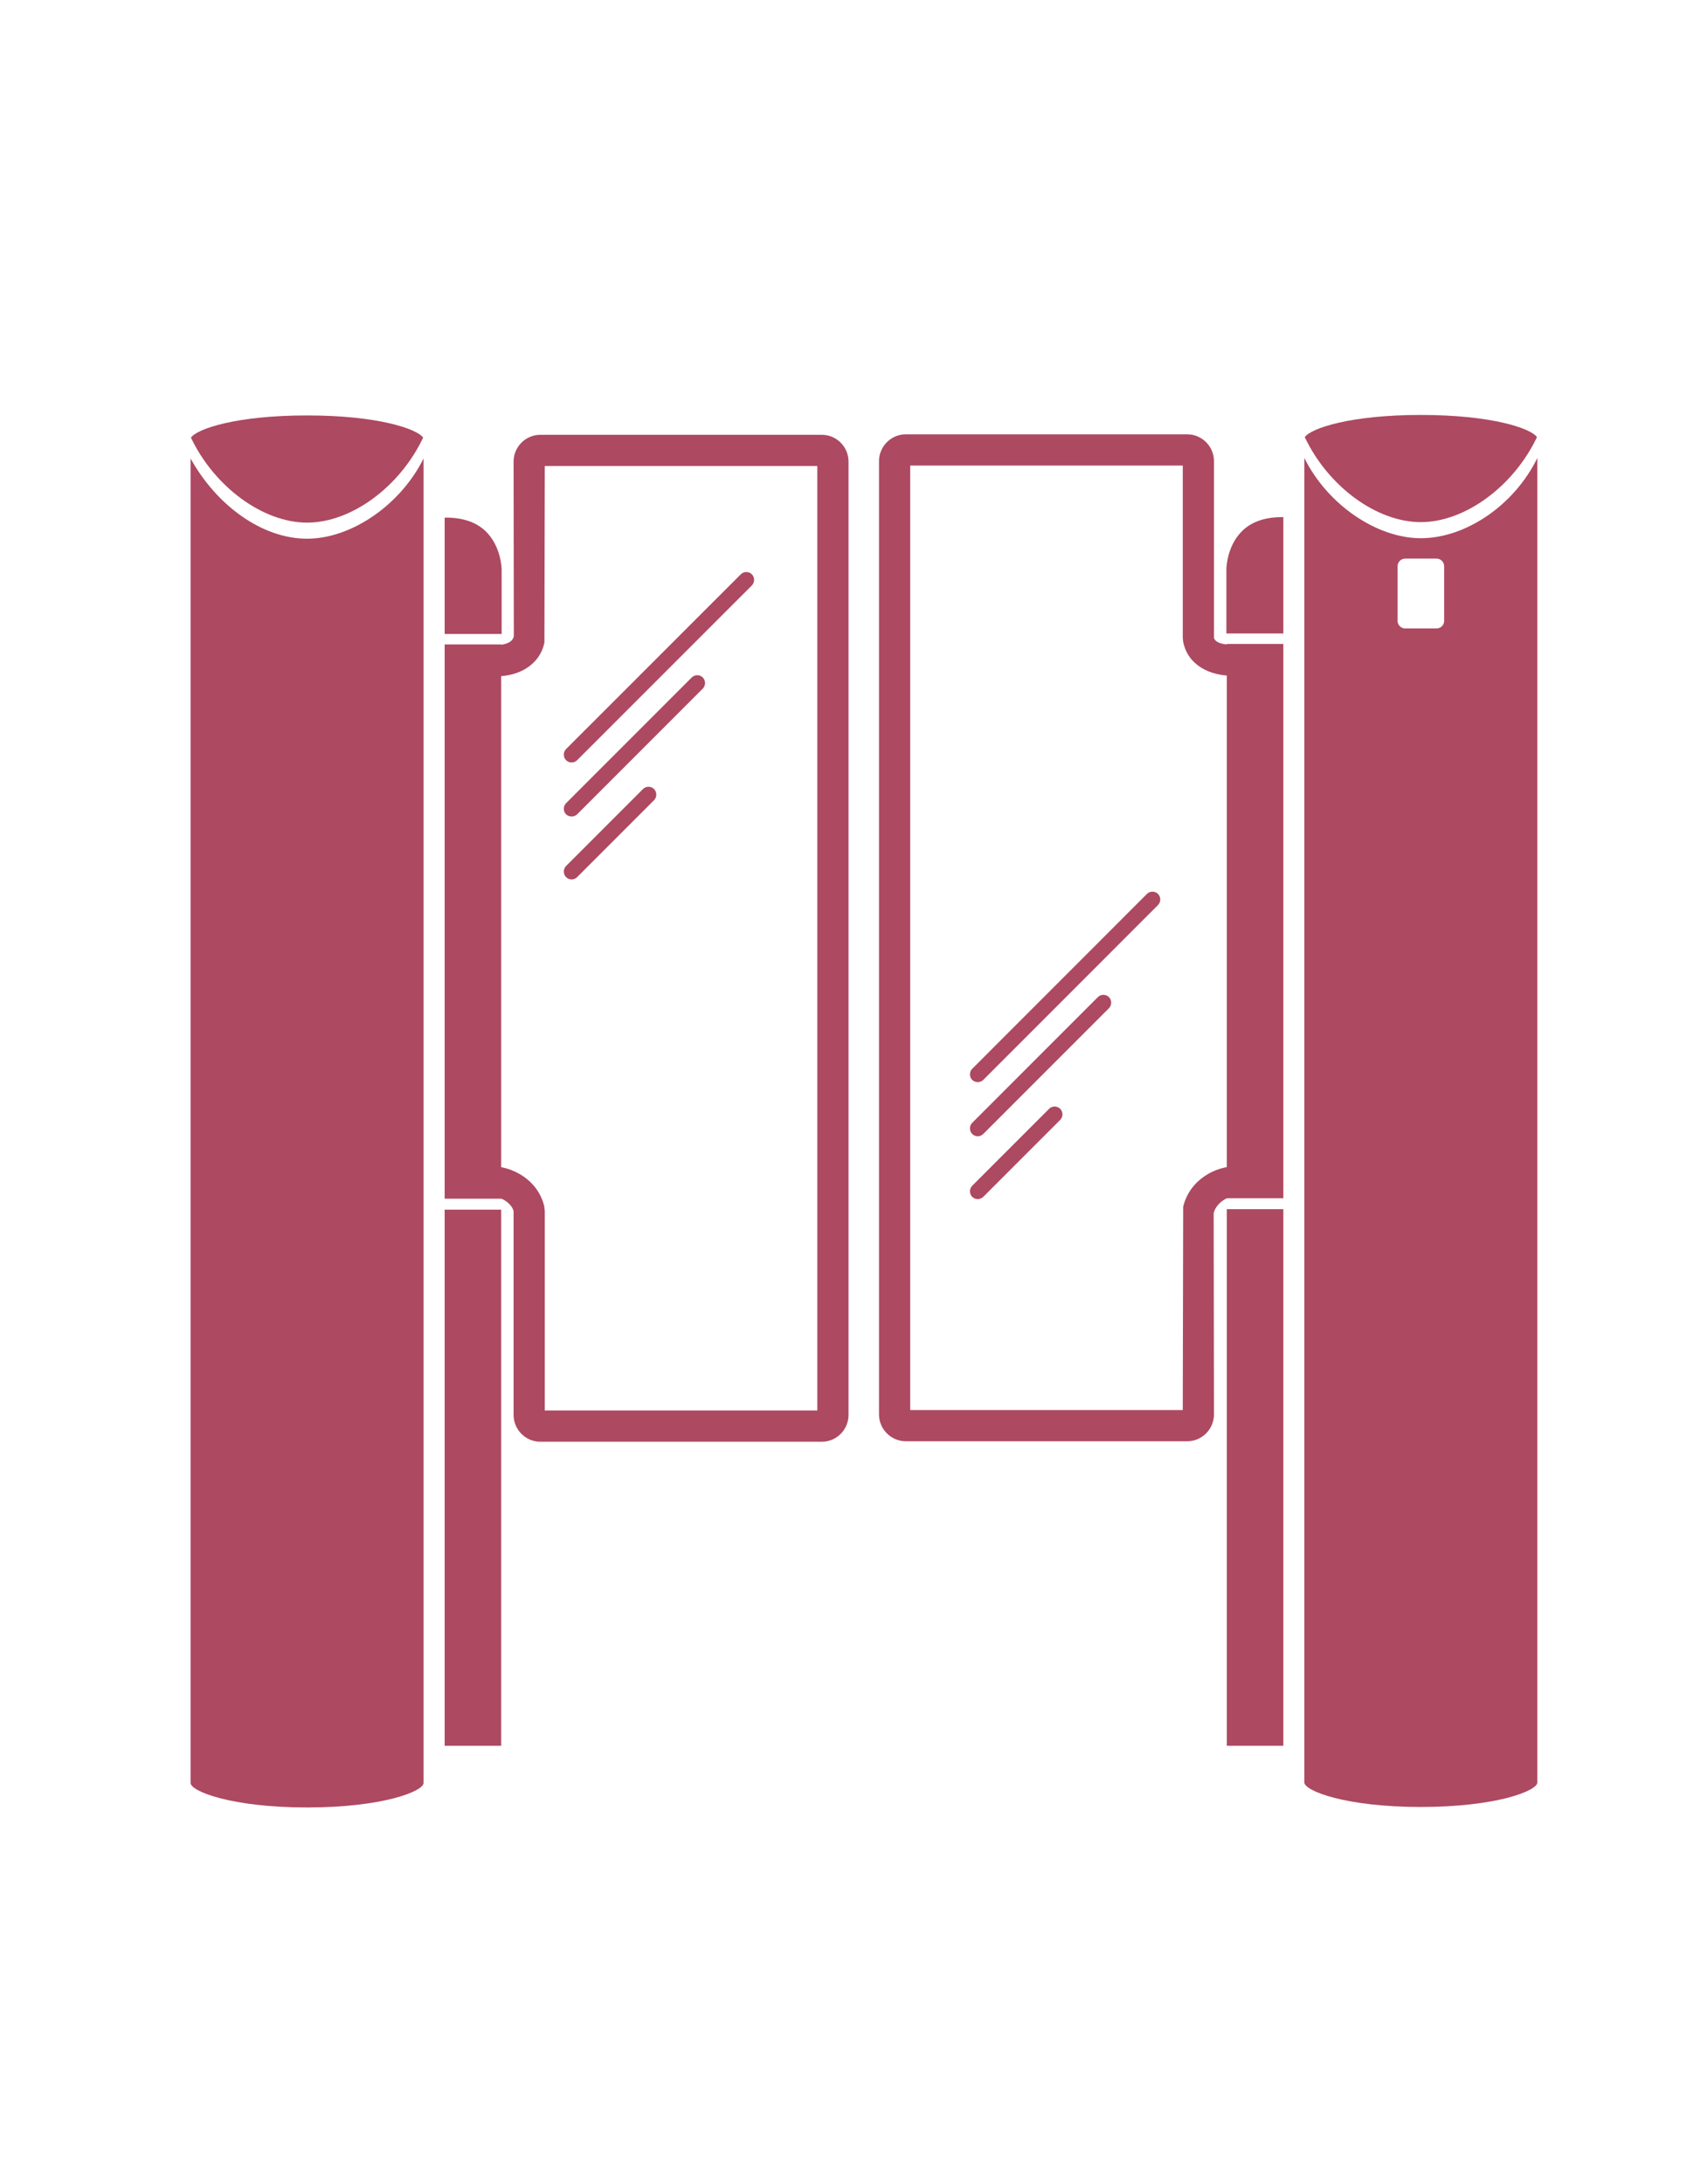
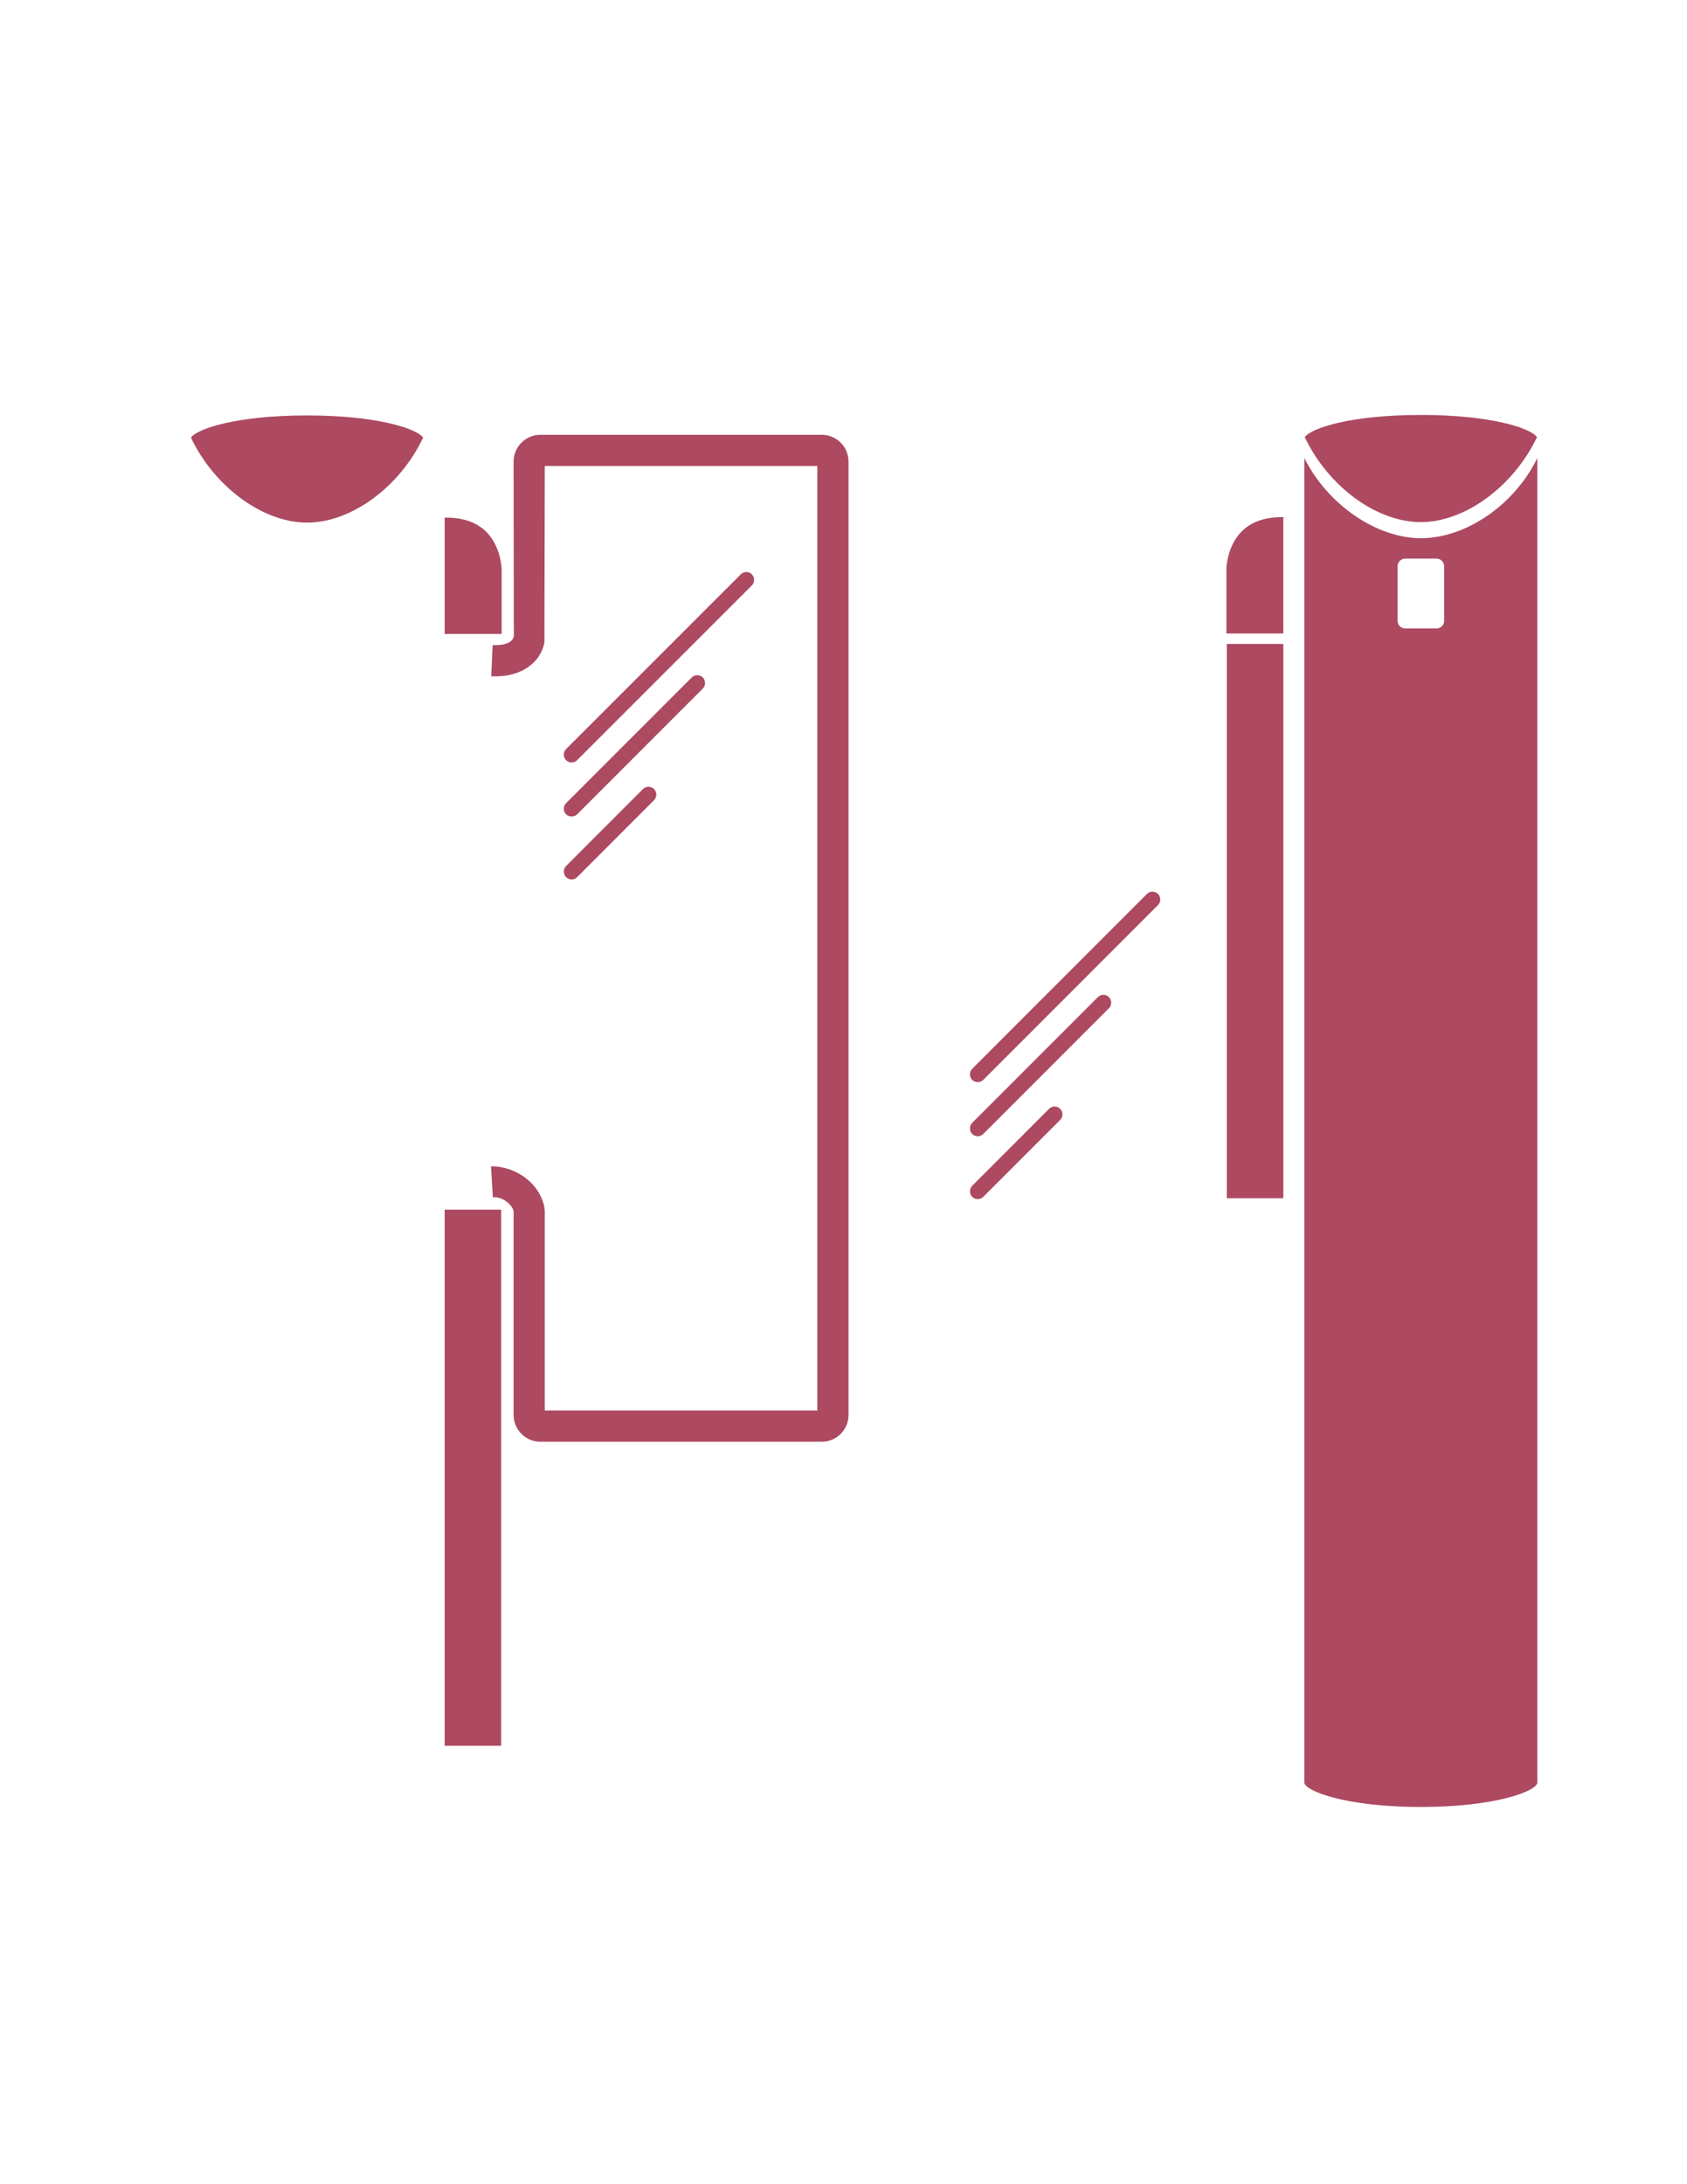
<svg xmlns="http://www.w3.org/2000/svg" version="1.1" id="Capa_1" x="0px" y="0px" width="612px" height="792px" viewBox="0 0 612 792" enable-background="new 0 0 612 792" xml:space="preserve">
  <g>
    <g>
-       <path fill="#AD4961" d="M430.688,522.604H328.611c-5.371,0-9.73-4.381-9.73-9.73V167.215c0-5.349,4.359-9.727,9.73-9.727h102.077    c5.354,0,9.706,4.377,9.706,9.727v64.029c0.553,2.301,4.775,2.654,7.608,2.478l0.483,11.318    c-9.969,0.355-17.64-4.157-19.256-12.294l-0.151-1.502v-62.436h-98.874v342.478h98.874l0.151-73.762    c2.43-9.771,11.625-14.675,19.347-14.635l-0.665,11.324c-1.816-0.888-6.629,1.678-7.624,5.654l0.106,73.006    C440.395,518.224,436.042,522.604,430.688,522.604z" />
-     </g>
+       </g>
    <g>
      <path fill="#AD4961" d="M298.14,522.781H196.018c-5.349,0-9.702-4.376-9.702-9.73v-73.935c-0.888-3.141-5.172-5.484-7.522-4.902    l-0.66-11.324c7.784-0.04,16.911,4.91,19.278,14.373l0.222,1.854v72.341h98.872V168.985h-98.872l-0.13,63.986    c-1.679,8.134-9.439,12.778-19.286,12.248l0.49-11.321c2.498,0.134,7.073-0.134,7.693-3.183l-0.085-63.321    c0-5.354,4.354-9.73,9.702-9.73H298.14c5.354,0,9.684,4.377,9.684,9.73v345.656C307.824,518.405,303.495,522.781,298.14,522.781z" />
    </g>
    <path fill="#AD4961" d="M69.268,158.683c8.49,17.862,26.112,30.822,42.136,30.822c16.03,0,33.606-12.915,42.097-30.822   c-2.271-3.226-16.627-8.048-42.097-8.048C85.873,150.634,71.521,155.457,69.268,158.683z" />
-     <path fill="#AD4961" d="M111.404,195.34c-16.137,0-32.673-11.808-42.271-29.098v480.262c0,3.01,14.771,8.888,42.271,8.888   c27.484,0,42.255-5.878,42.255-8.888V438.675V233.723v-67.48C145.215,183.265,127.304,195.34,111.404,195.34z" />
    <g>
      <path fill="#AD4961" d="M176.01,192.463c-3.517-3.268-8.466-4.862-14.702-4.771v42.18h20.672v-23.478    C181.98,206.307,181.85,197.948,176.01,192.463z" />
      <rect x="161.308" y="438.63" fill="#AD4961" width="20.495" height="194.389" />
-       <rect x="161.308" y="233.676" fill="#AD4961" width="20.495" height="200.974" />
    </g>
    <path fill="#AD4961" d="M515.433,189.325c16.007,0,33.651-12.954,42.141-30.821c-2.253-3.226-16.603-8.046-42.141-8.046   c-25.486,0-39.838,4.82-42.097,8.046C481.825,176.414,499.403,189.325,515.433,189.325z" />
    <path fill="#AD4961" d="M515.433,195.162c-15.895,0-33.8-12.071-42.251-29.093v67.477v204.95v207.83   c0,3.009,14.795,8.889,42.251,8.889c27.506,0,42.278-5.88,42.278-8.889V166.069C549.259,183.356,531.574,195.162,515.433,195.162z    M509.776,227.884c-1.531,0-2.766-1.237-2.766-2.74v-19.81c0-1.551,1.234-2.785,2.766-2.785h11.341   c1.524,0,2.787,1.234,2.787,2.785v19.81c0,1.502-1.263,2.74-2.787,2.74H509.776z" />
    <g>
      <path fill="#AD4961" d="M444.907,206.215v23.482h20.651v-42.185c-6.214-0.088-11.166,1.502-14.683,4.778    C445.039,197.769,444.907,206.128,444.907,206.215z" />
-       <rect x="445.062" y="438.459" fill="#AD4961" width="20.497" height="194.56" />
      <rect x="445.062" y="233.498" fill="#AD4961" width="20.497" height="200.976" />
    </g>
    <g>
      <path fill="#AD4961" d="M207.364,276.48c-0.733,0-1.461-0.266-2.014-0.838c-1.087-1.11-1.087-2.922,0-4.026l63.388-63.366    c1.104-1.104,2.919-1.104,4.022,0c1.082,1.106,1.082,2.918,0,4.022l-63.388,63.369C208.821,276.215,208.092,276.48,207.364,276.48    z" />
      <path fill="#AD4961" d="M207.364,296.067c-0.733,0-1.461-0.262-2.014-0.793c-1.087-1.104-1.087-2.916,0-4.023l45.59-45.59    c1.104-1.106,2.918-1.106,4.022,0c1.082,1.107,1.082,2.919,0,4.023l-45.59,45.59C208.821,295.806,208.092,296.067,207.364,296.067    z" />
      <path fill="#AD4961" d="M207.364,318.888c-0.733,0-1.461-0.267-2.014-0.842c-1.087-1.107-1.087-2.918,0-4.022l27.898-27.903    c1.11-1.107,2.926-1.107,4.029,0c1.081,1.104,1.081,2.916,0,4.024l-27.904,27.901    C208.821,318.621,208.092,318.888,207.364,318.888z" />
    </g>
    <g>
      <path fill="#AD4961" d="M354.7,392.377c-0.729,0-1.463-0.262-2.014-0.798c-1.081-1.103-1.081-2.915,0-4.019l63.389-63.412    c1.104-1.104,2.919-1.104,4.023,0c1.08,1.107,1.08,2.919,0,4.022l-63.39,63.408C356.156,392.115,355.429,392.377,354.7,392.377z" />
      <path fill="#AD4961" d="M354.7,412.009c-0.729,0-1.463-0.268-2.014-0.836c-1.081-1.108-1.081-2.919,0-4.027l45.589-45.586    c1.104-1.107,2.921-1.107,4.025,0c1.079,1.103,1.079,2.918,0,4.022l-45.592,45.591C356.156,411.741,355.429,412.009,354.7,412.009    z" />
      <path fill="#AD4961" d="M354.7,434.788c-0.729,0-1.463-0.268-2.014-0.803c-1.081-1.104-1.081-2.914,0-4.019l27.899-27.903    c1.109-1.105,2.925-1.105,4.028,0c1.081,1.104,1.081,2.919,0,4.021l-27.905,27.9C356.156,434.521,355.429,434.788,354.7,434.788z" />
    </g>
  </g>
</svg>